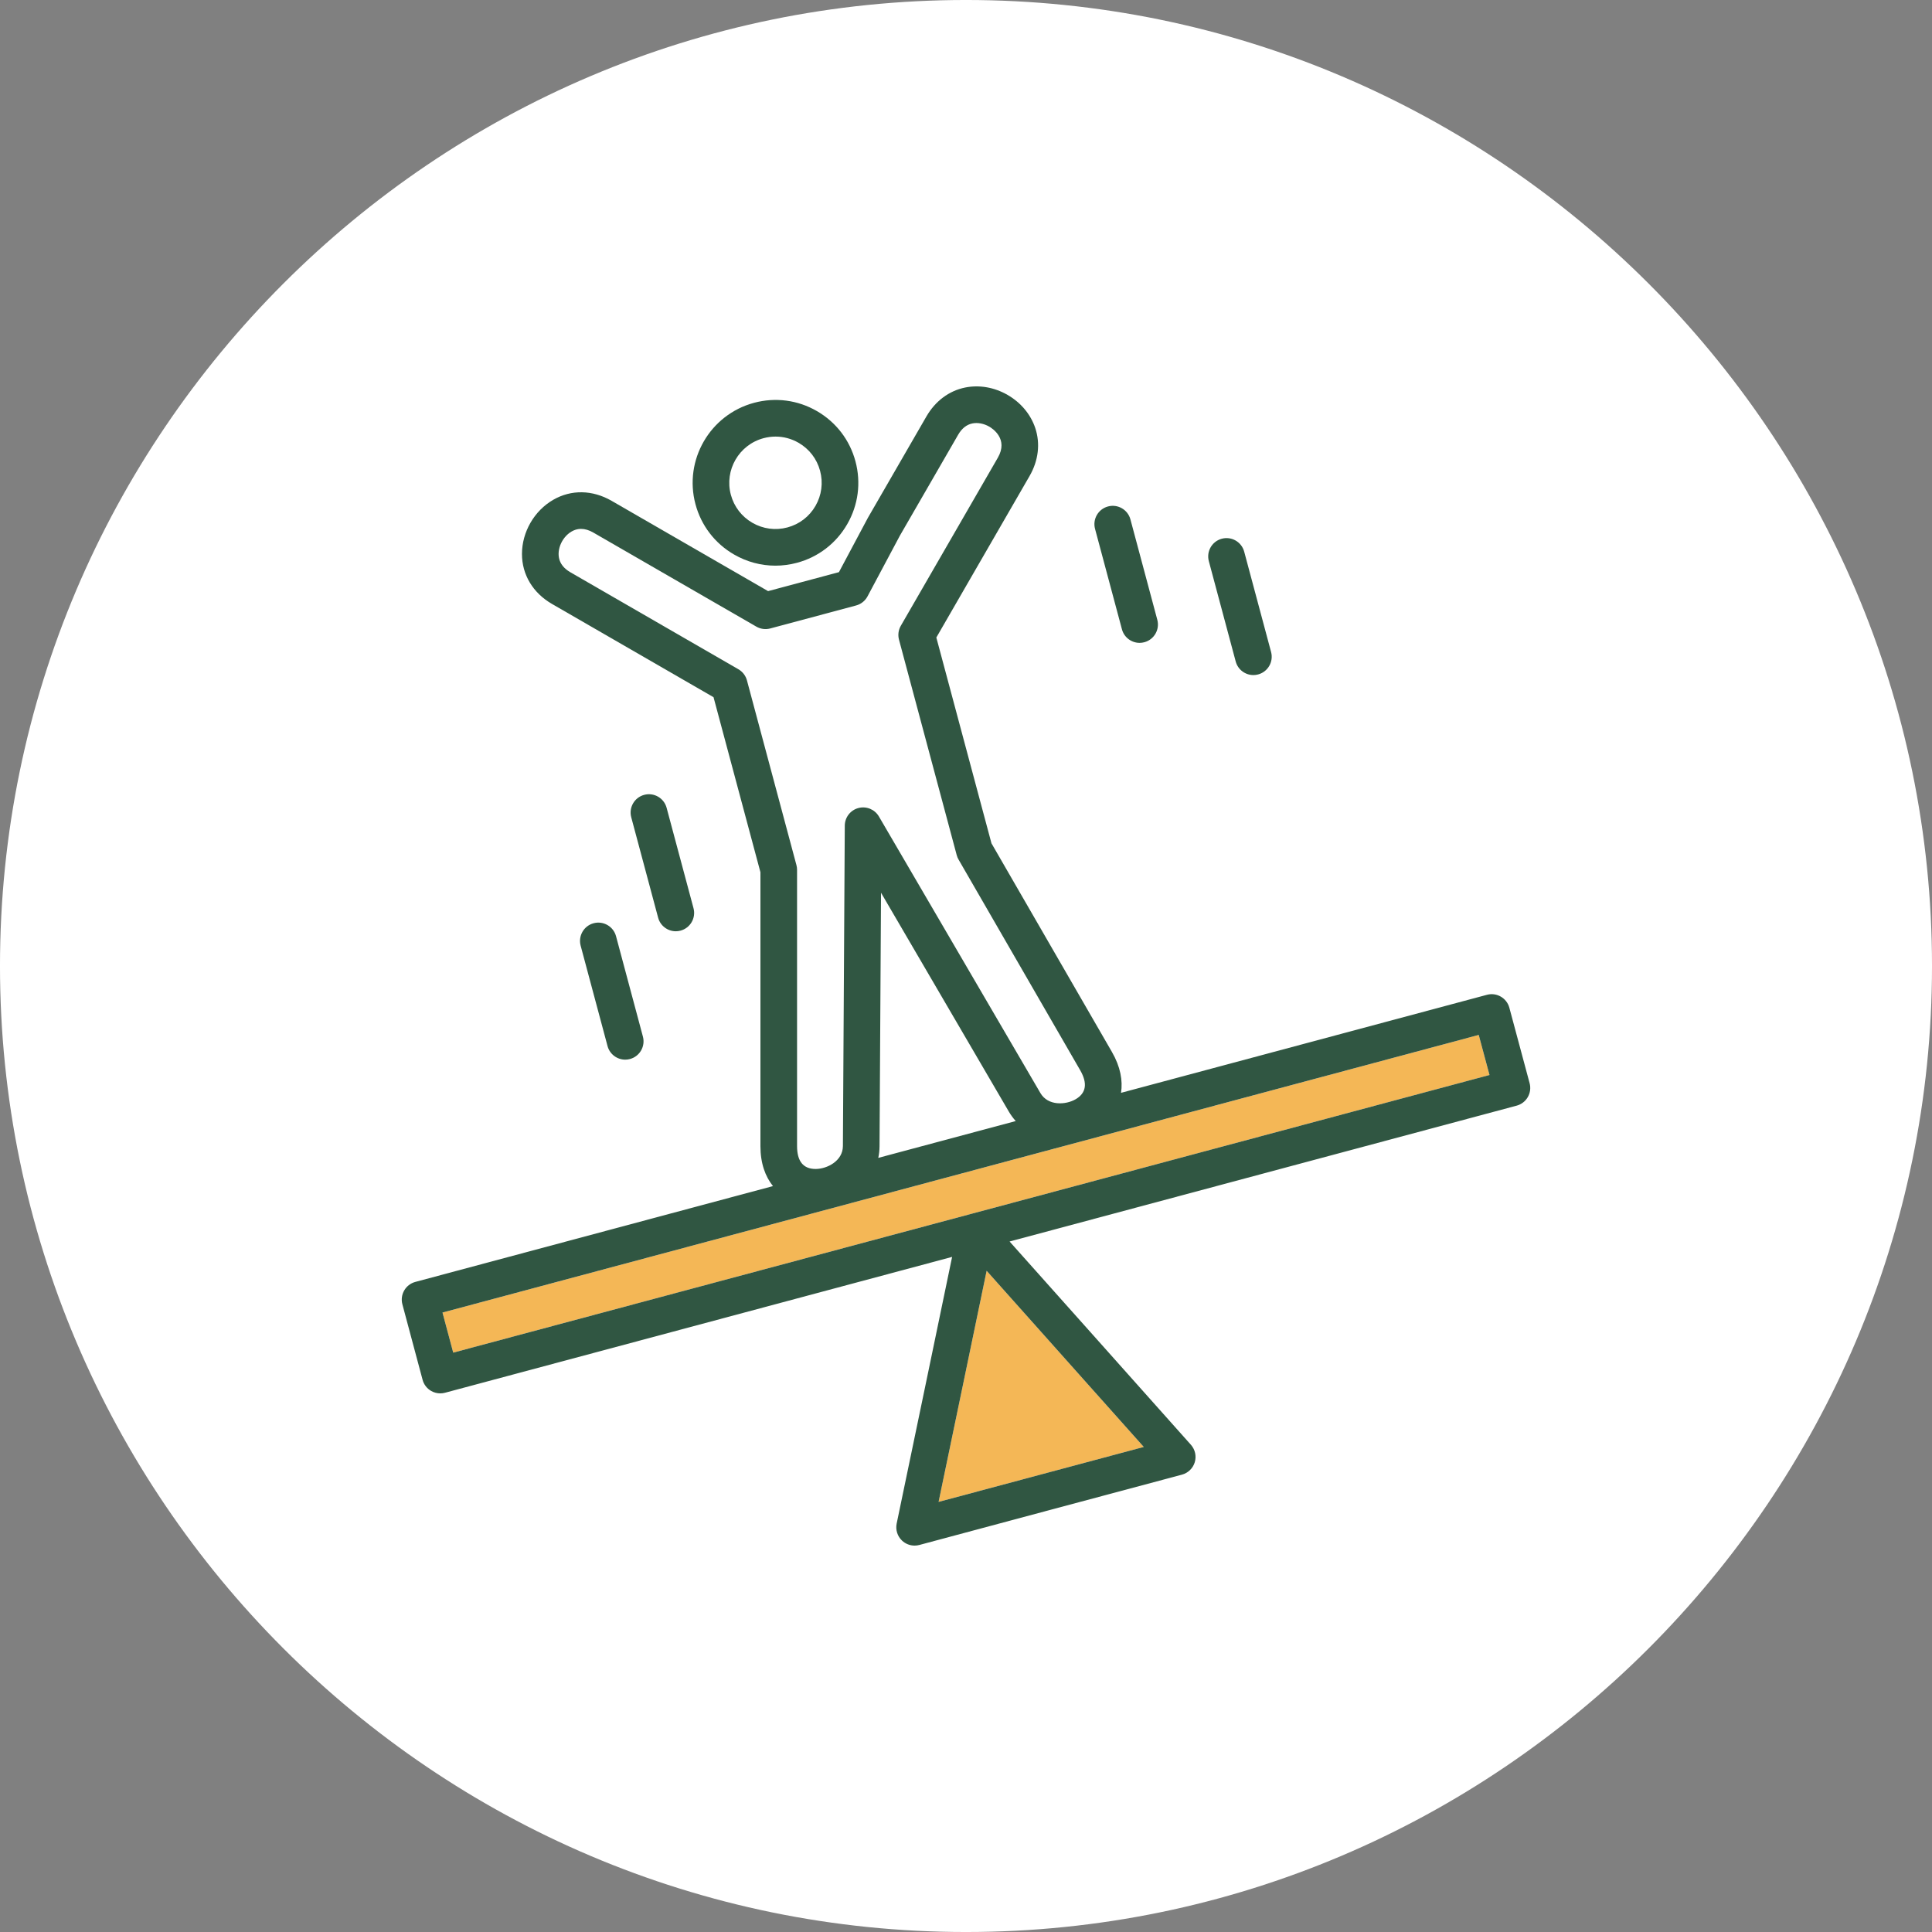
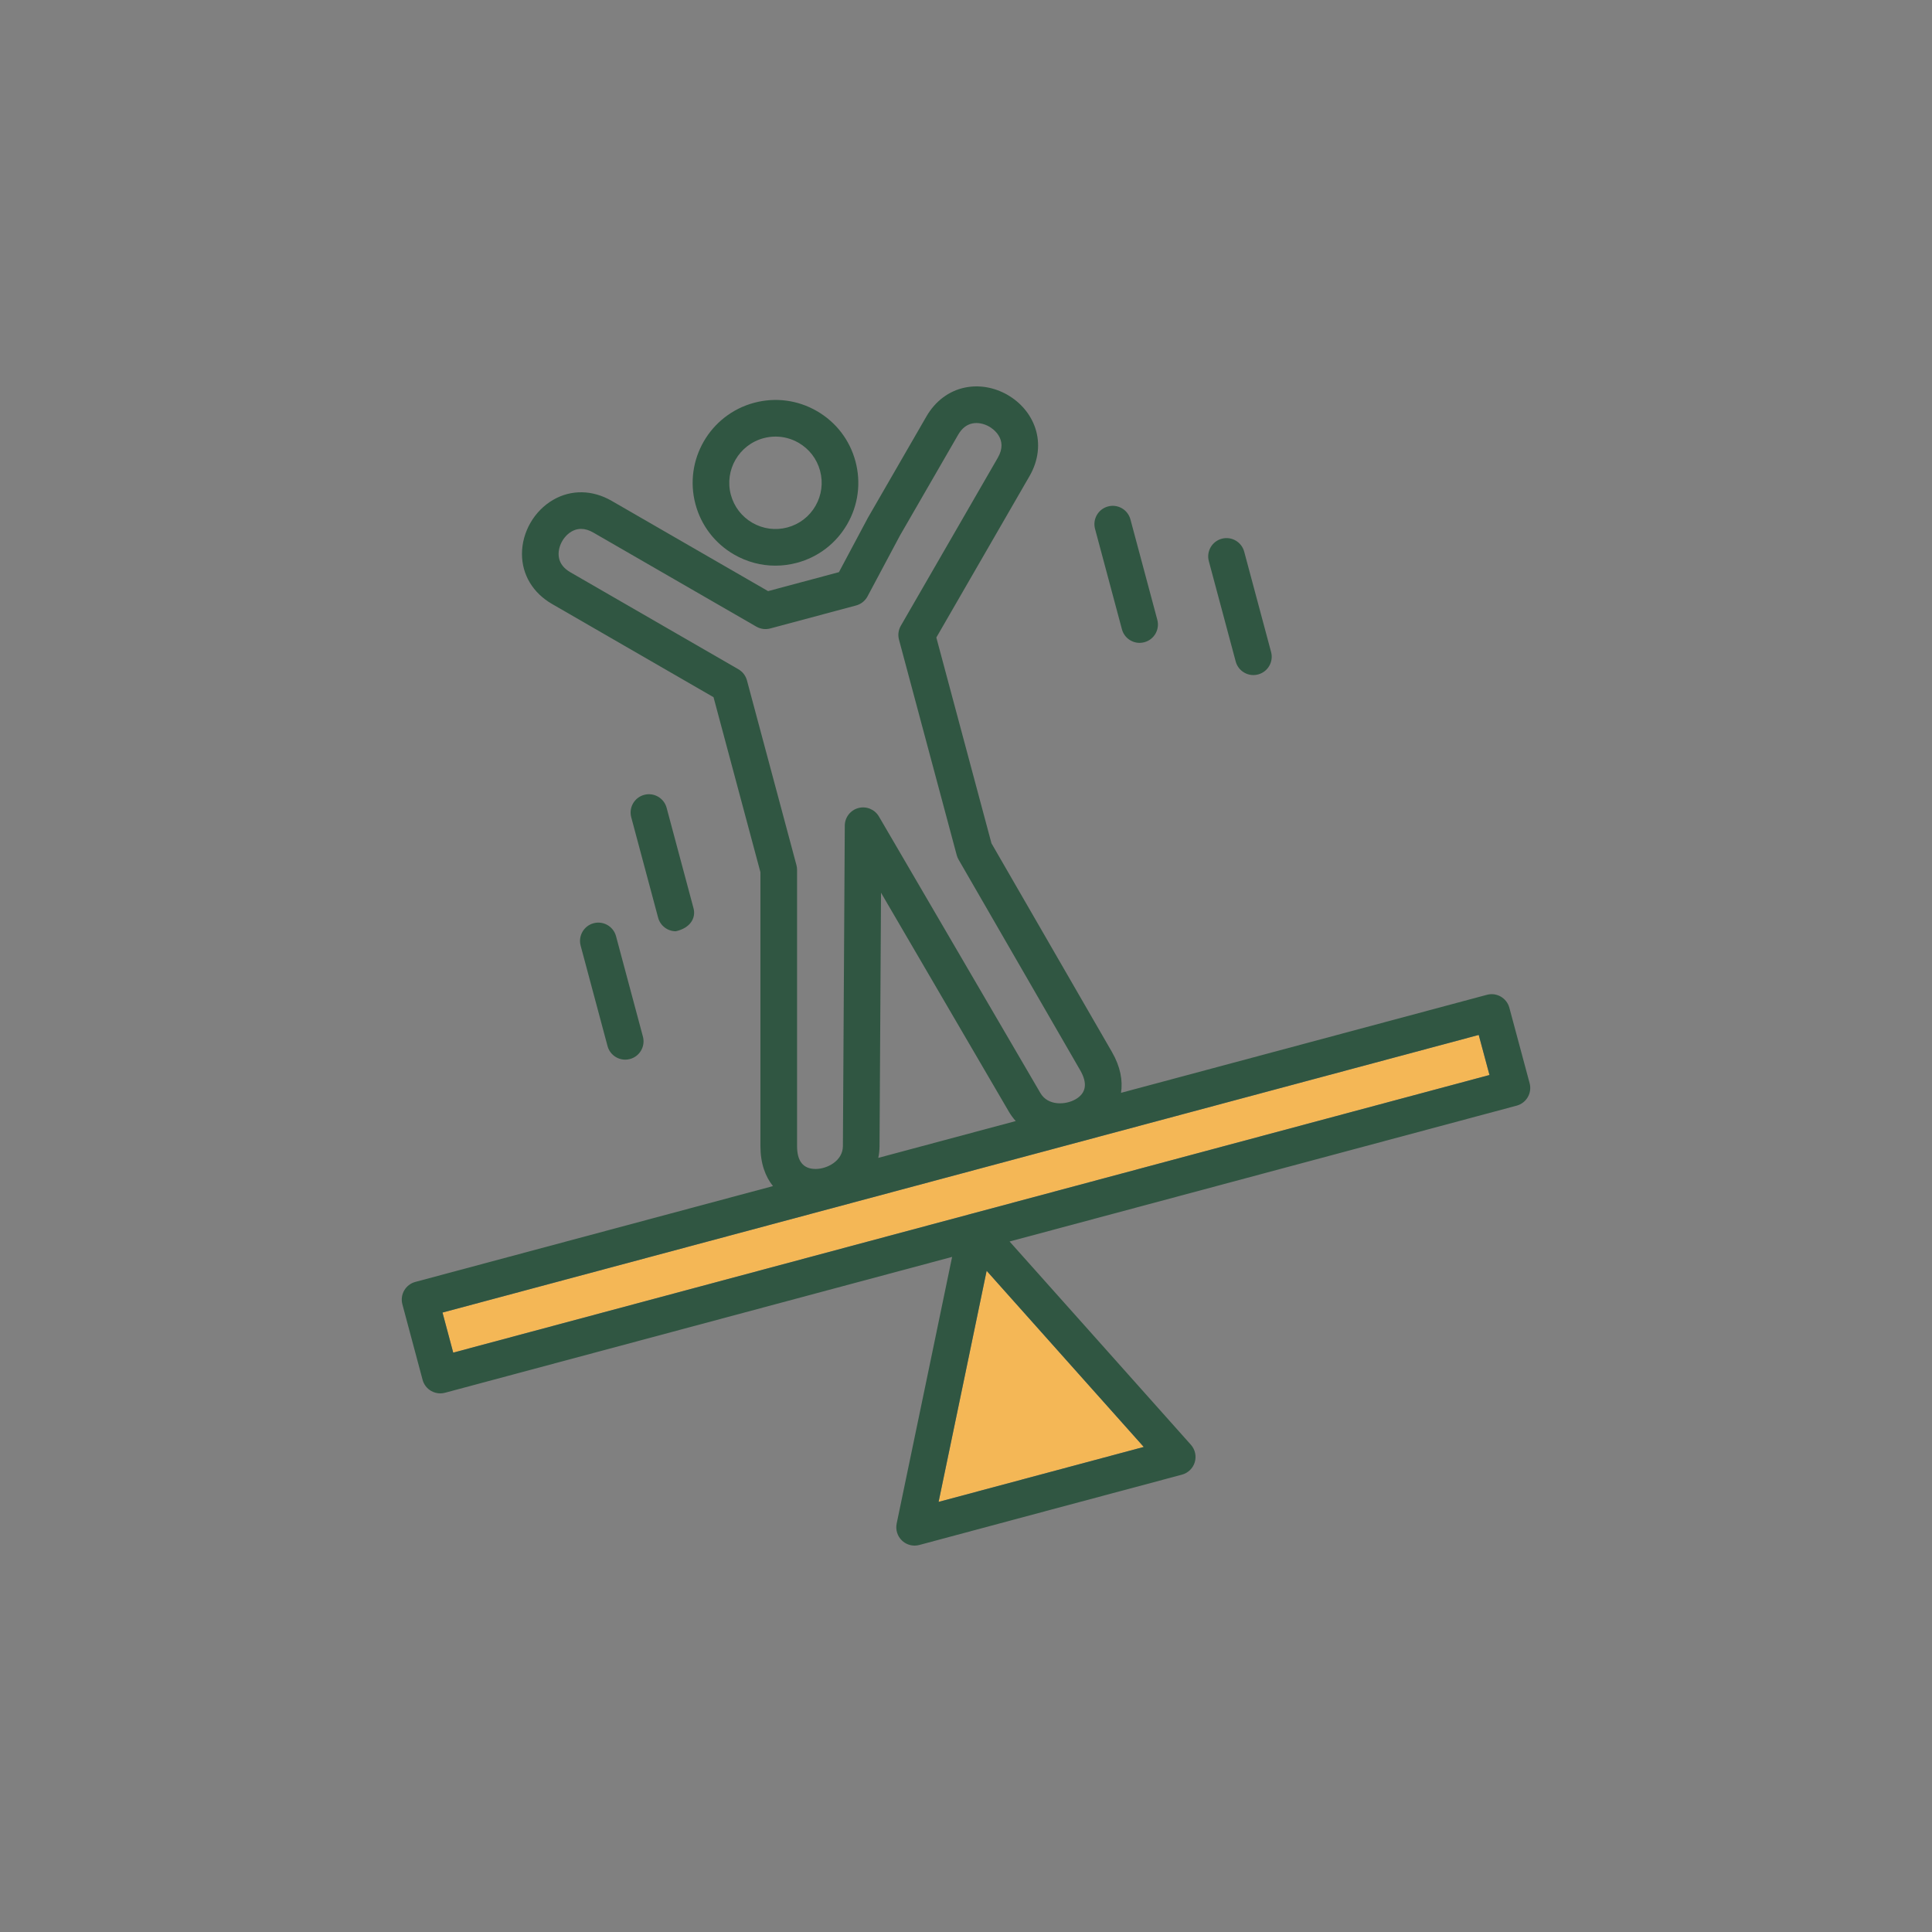
<svg xmlns="http://www.w3.org/2000/svg" width="1000" zoomAndPan="magnify" viewBox="0 0 750 750" height="1000" preserveAspectRatio="xMidYMid meet" version="1.0">
  <rect x="0" y="0" width="750" height="750" fill="#808080" stroke="none" />
-   <path fill="#ffffff" d="M 374.98 750.004 C 581.539 750.004 750.004 581.539 750.004 374.98 C 750.004 168.461 581.539 -0.004 374.98 -0.004 C 168.461 -0.004 -0.004 168.461 -0.004 374.98 C -0.004 581.539 168.461 750.004 374.98 750.004 Z M 374.98 750.004 " fill-opacity="1" fill-rule="evenodd" />
  <path fill="#f4b756" d="M 373.957 536.934 L 364.359 583.035 L 444.008 561.703 L 383.012 493.324 Z M 373.957 536.934 " fill-opacity="1" fill-rule="nonzero" />
  <path fill="#f4b756" d="M 171.777 509.531 L 175.941 525.094 L 376.922 471.246 C 376.977 471.23 377.023 471.207 377.078 471.191 C 377.137 471.18 377.191 471.176 377.246 471.16 L 578.219 417.32 L 574.039 401.758 Z M 171.777 509.531 " fill-opacity="1" fill-rule="nonzero" />
  <path fill="#305642" d="M 317.105 159.574 C 309.672 155.281 301.012 154.145 292.727 156.367 C 275.598 160.961 265.395 178.617 269.98 195.73 C 272.203 204.027 277.523 210.965 284.961 215.262 C 289.918 218.125 295.422 219.59 300.996 219.59 C 303.789 219.59 306.598 219.223 309.367 218.48 C 317.664 216.258 324.594 210.934 328.887 203.492 C 333.176 196.055 334.312 187.391 332.09 179.094 C 329.867 170.797 324.547 163.867 317.105 159.574 Z M 316.57 196.391 C 314.176 200.539 310.312 203.508 305.688 204.746 C 301.059 205.988 296.227 205.348 292.074 202.949 C 287.922 200.551 284.953 196.68 283.711 192.051 C 281.156 182.508 286.852 172.664 296.406 170.102 C 296.41 170.102 296.41 170.102 296.41 170.102 C 297.953 169.688 299.52 169.484 301.078 169.484 C 304.18 169.484 307.242 170.297 310.004 171.891 C 314.152 174.281 317.117 178.148 318.355 182.773 C 319.598 187.402 318.961 192.238 316.57 196.391 Z M 316.57 196.391 " fill-opacity="1" fill-rule="nonzero" />
  <path fill="#305642" d="M 430.125 196.605 C 426.332 197.617 424.078 201.52 425.094 205.309 L 435.531 244.285 C 436.383 247.461 439.254 249.559 442.395 249.559 C 443.004 249.559 443.625 249.477 444.238 249.312 C 448.031 248.297 450.281 244.398 449.266 240.605 L 438.832 201.633 C 437.816 197.84 433.918 195.586 430.125 196.605 Z M 430.125 196.605 " fill-opacity="1" fill-rule="nonzero" />
  <path fill="#305642" d="M 230.434 358.402 C 226.641 359.418 224.391 363.316 225.406 367.109 L 235.844 406.082 C 236.695 409.258 239.566 411.355 242.707 411.355 C 243.316 411.355 243.934 411.277 244.551 411.109 C 248.344 410.098 250.594 406.195 249.578 402.406 L 239.141 363.43 C 238.125 359.637 234.227 357.387 230.434 358.402 Z M 230.434 358.402 " fill-opacity="1" fill-rule="nonzero" />
  <path fill="#305642" d="M 593.086 425.898 C 594.031 424.266 594.285 422.324 593.797 420.5 L 585.93 391.207 C 584.91 387.418 581.016 385.164 577.223 386.184 L 435.18 424.238 C 435.906 419.531 434.984 414.141 431.641 408.352 L 384.891 327.383 L 363.484 247.484 L 399.676 184.789 C 403.129 178.805 403.91 172.184 401.879 166.141 C 400.09 160.828 396.277 156.27 391.141 153.309 C 386.008 150.344 380.156 149.328 374.664 150.438 C 368.418 151.699 363.078 155.691 359.629 161.672 L 336.965 200.926 C 336.926 200.992 336.887 201.062 336.848 201.137 L 325.672 222.109 L 298.168 229.473 L 237.414 194.414 C 229.996 190.137 221.738 189.992 214.758 194.027 C 207.387 198.285 202.625 206.539 202.629 215.051 C 202.633 223.109 206.887 230.184 214.301 234.461 L 276.992 270.652 L 295.199 338.602 L 295.199 444.934 C 295.199 451.605 297.09 456.73 300.066 460.441 L 161.234 497.637 C 157.441 498.652 155.191 502.551 156.207 506.344 L 164.047 535.637 C 164.531 537.457 165.723 539.012 167.355 539.953 C 168.449 540.586 169.676 540.906 170.914 540.906 C 171.527 540.906 172.148 540.828 172.754 540.664 L 369.609 487.926 L 360.035 534.039 L 348.086 591.441 C 347.586 593.859 348.371 596.363 350.164 598.059 C 351.5 599.32 353.254 600 355.047 600 C 355.66 600 356.281 599.922 356.887 599.758 L 407.859 586.094 L 458.836 572.457 C 461.219 571.816 463.102 569.988 463.809 567.625 C 464.516 565.262 463.945 562.699 462.301 560.855 L 423.277 517.09 L 391.918 481.949 L 588.77 429.211 C 590.59 428.723 592.145 427.531 593.086 425.898 Z M 289.965 264.129 C 289.477 262.305 288.285 260.754 286.652 259.809 L 221.406 222.145 C 218.938 220.719 217.457 218.859 217 216.605 C 216.582 214.543 217.039 212.152 218.25 210.055 C 219.461 207.953 221.305 206.359 223.301 205.688 C 224.043 205.438 224.801 205.316 225.578 205.316 C 227.094 205.316 228.676 205.789 230.309 206.73 L 293.613 243.258 C 295.242 244.199 297.184 244.453 299.004 243.969 L 332.332 235.043 C 334.234 234.535 335.84 233.258 336.766 231.52 L 349.34 207.93 L 371.945 168.781 C 373.367 166.312 375.23 164.828 377.484 164.375 C 379.551 163.957 381.938 164.414 384.035 165.621 C 385.324 166.367 391.539 170.441 387.359 177.68 L 349.695 242.926 C 348.754 244.559 348.5 246.5 348.988 248.32 L 371.398 331.965 C 371.559 332.566 371.797 333.141 372.109 333.68 L 419.328 415.465 C 422.266 420.551 421.664 424.344 417.547 426.734 C 413.707 428.961 406.828 429.367 403.891 424.332 L 341.195 316.961 C 339.578 314.195 336.316 312.852 333.219 313.68 C 330.125 314.504 327.965 317.301 327.945 320.504 L 327.215 444.895 C 327.184 450.707 321.047 453.793 316.613 453.793 L 316.586 453.793 C 311.828 453.781 309.418 450.801 309.418 444.934 L 309.418 337.664 C 309.418 337.043 309.336 336.422 309.176 335.824 Z M 394.305 435.191 L 340.949 449.488 C 341.254 448.051 341.426 446.547 341.434 444.973 L 342.012 346.559 L 391.613 431.5 C 392.41 432.867 393.316 434.094 394.305 435.191 Z M 444.008 561.703 L 364.359 583.035 L 373.957 536.934 L 383.012 493.324 Z M 377.246 471.16 C 377.191 471.172 377.137 471.18 377.078 471.191 C 377.023 471.207 376.977 471.23 376.922 471.246 L 175.941 525.09 L 171.777 509.531 L 574.039 401.758 L 578.219 417.316 Z M 377.246 471.16 " fill-opacity="1" fill-rule="nonzero" />
  <path fill="#305642" d="M 474.293 209.133 C 470.5 210.148 468.25 214.047 469.266 217.84 L 479.699 256.789 C 480.551 259.969 483.426 262.062 486.562 262.062 C 487.172 262.062 487.793 261.984 488.406 261.816 C 492.199 260.801 494.449 256.902 493.434 253.109 L 482.996 214.16 C 481.98 210.367 478.086 208.121 474.293 209.133 Z M 474.293 209.133 " fill-opacity="1" fill-rule="nonzero" />
-   <path fill="#305642" d="M 262.344 361.516 C 262.953 361.516 263.574 361.438 264.188 361.27 C 267.98 360.254 270.234 356.355 269.219 352.566 L 258.781 313.59 C 257.766 309.797 253.867 307.547 250.074 308.562 C 246.281 309.578 244.031 313.477 245.047 317.27 L 255.484 356.242 C 256.332 359.418 259.207 361.516 262.344 361.516 Z M 262.344 361.516 " fill-opacity="1" fill-rule="nonzero" />
+   <path fill="#305642" d="M 262.344 361.516 C 267.98 360.254 270.234 356.355 269.219 352.566 L 258.781 313.59 C 257.766 309.797 253.867 307.547 250.074 308.562 C 246.281 309.578 244.031 313.477 245.047 317.27 L 255.484 356.242 C 256.332 359.418 259.207 361.516 262.344 361.516 Z M 262.344 361.516 " fill-opacity="1" fill-rule="nonzero" />
</svg>